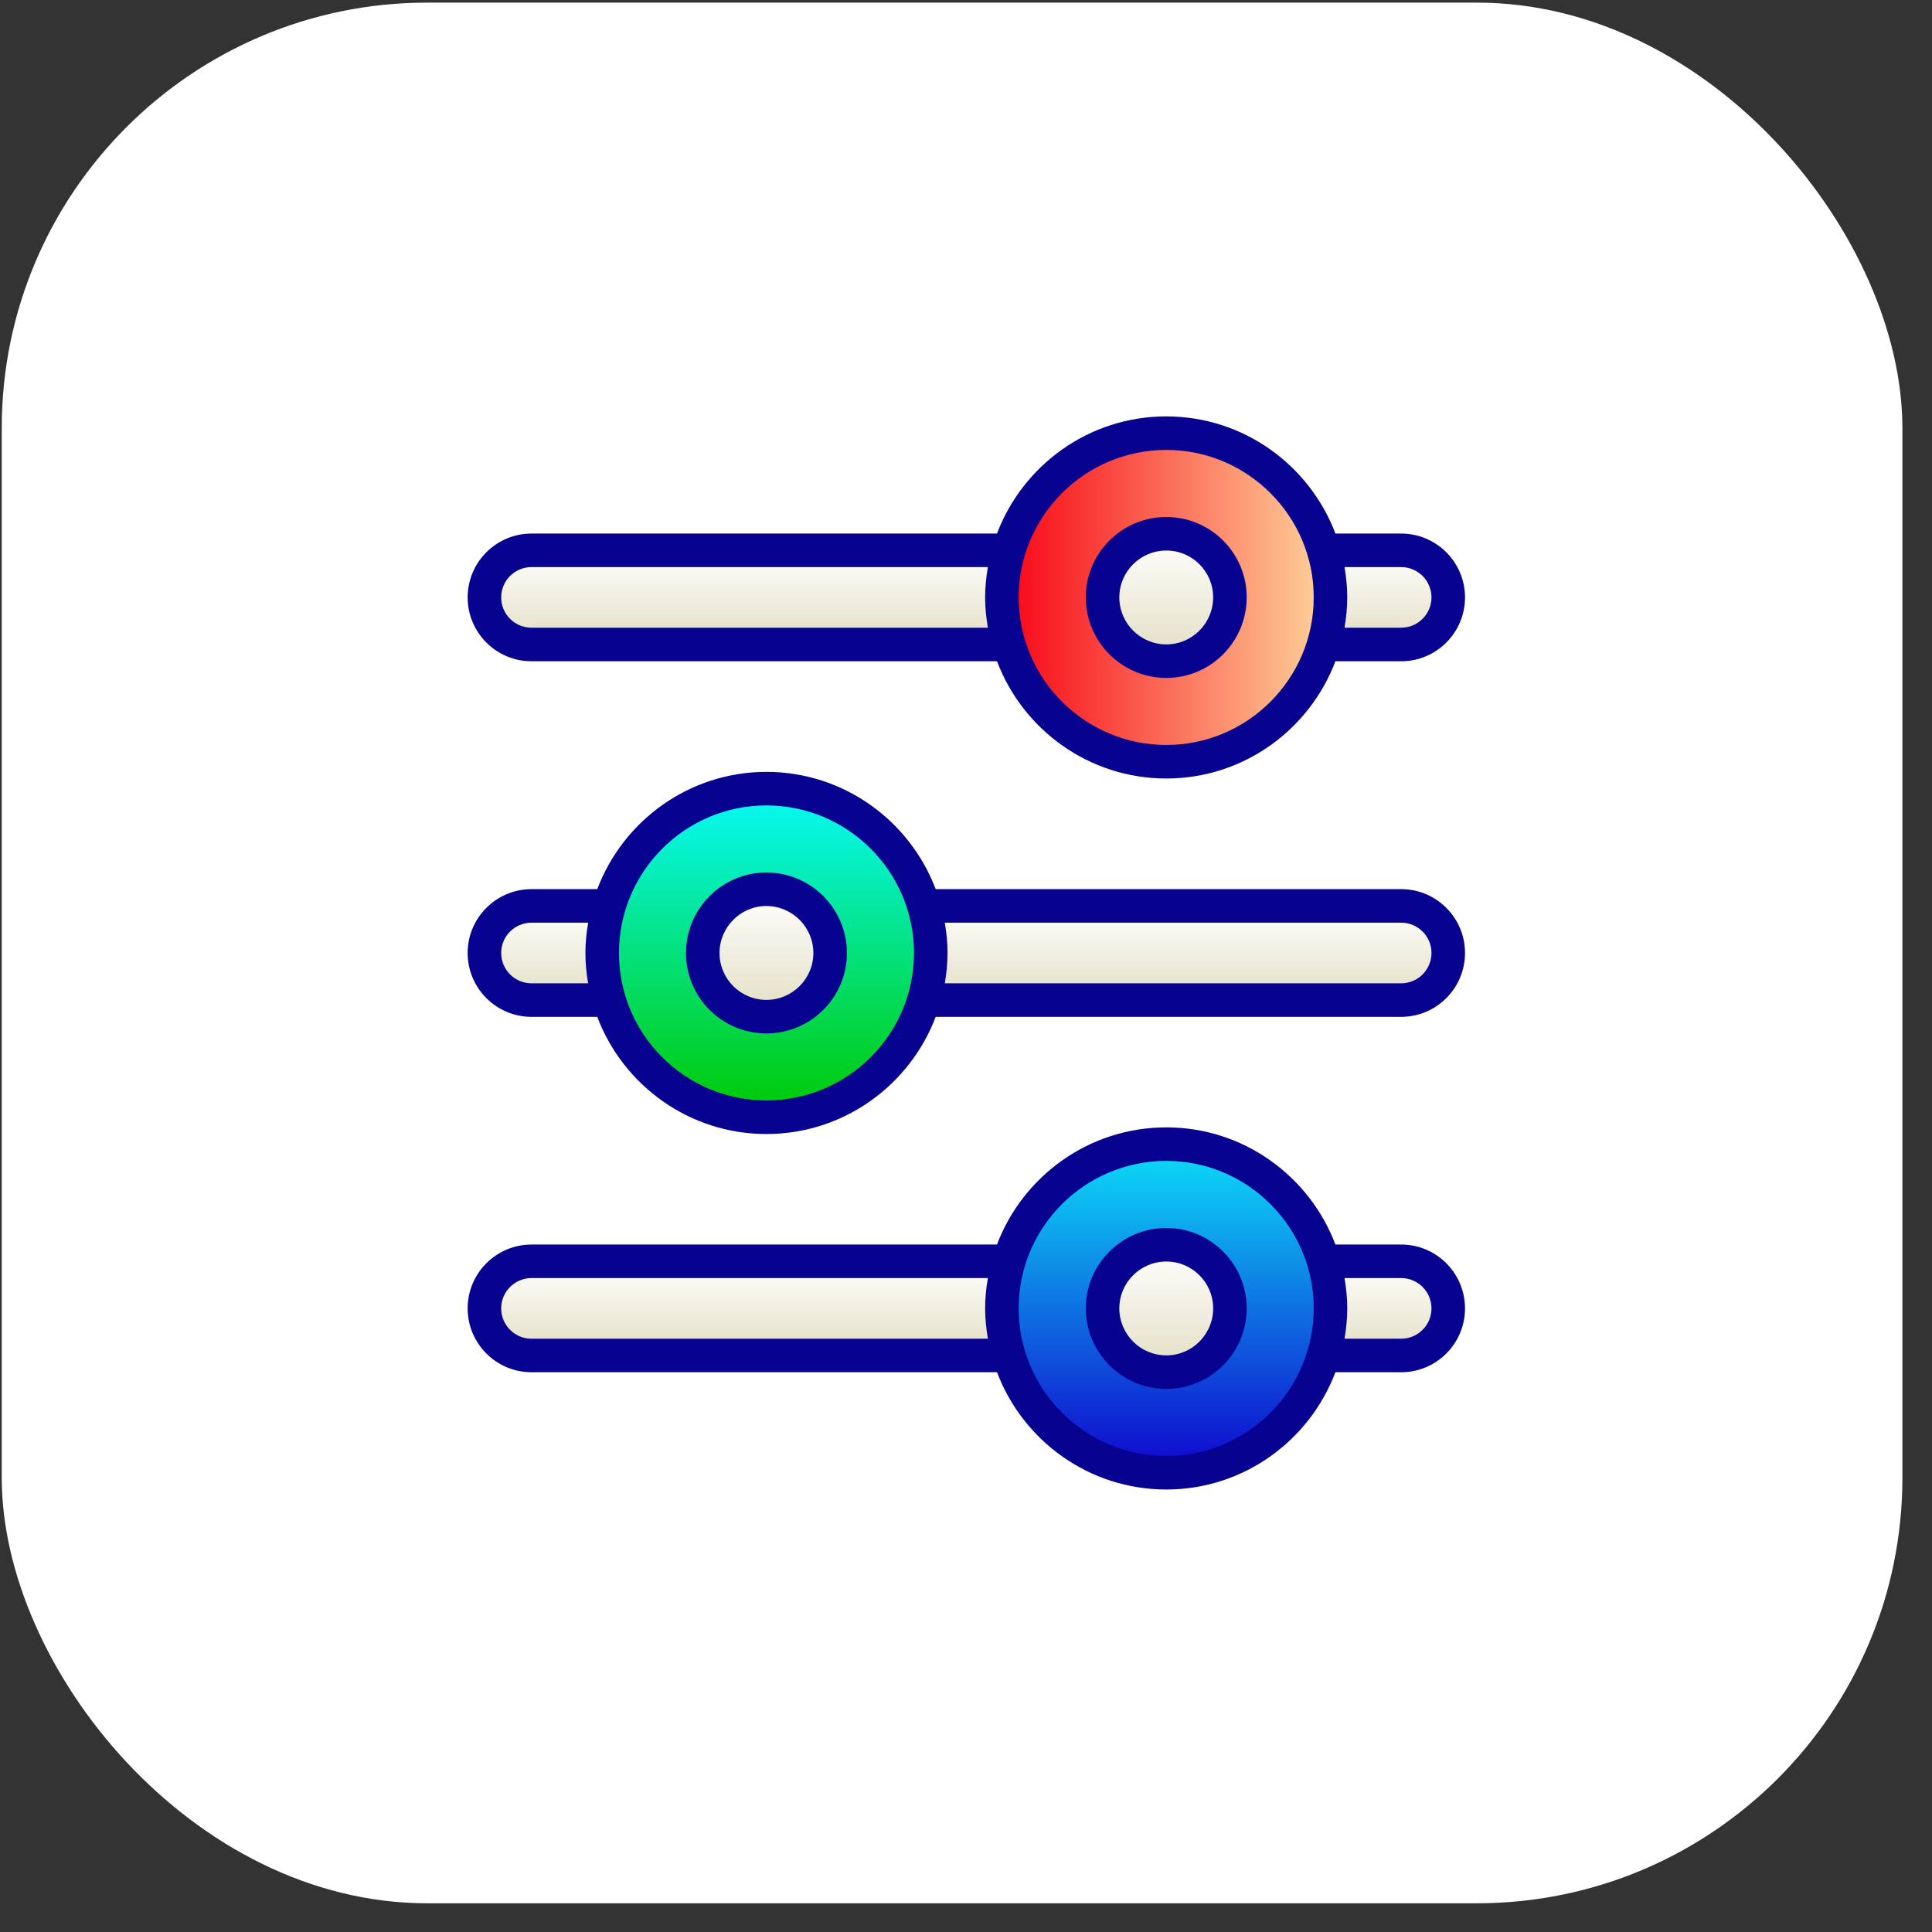
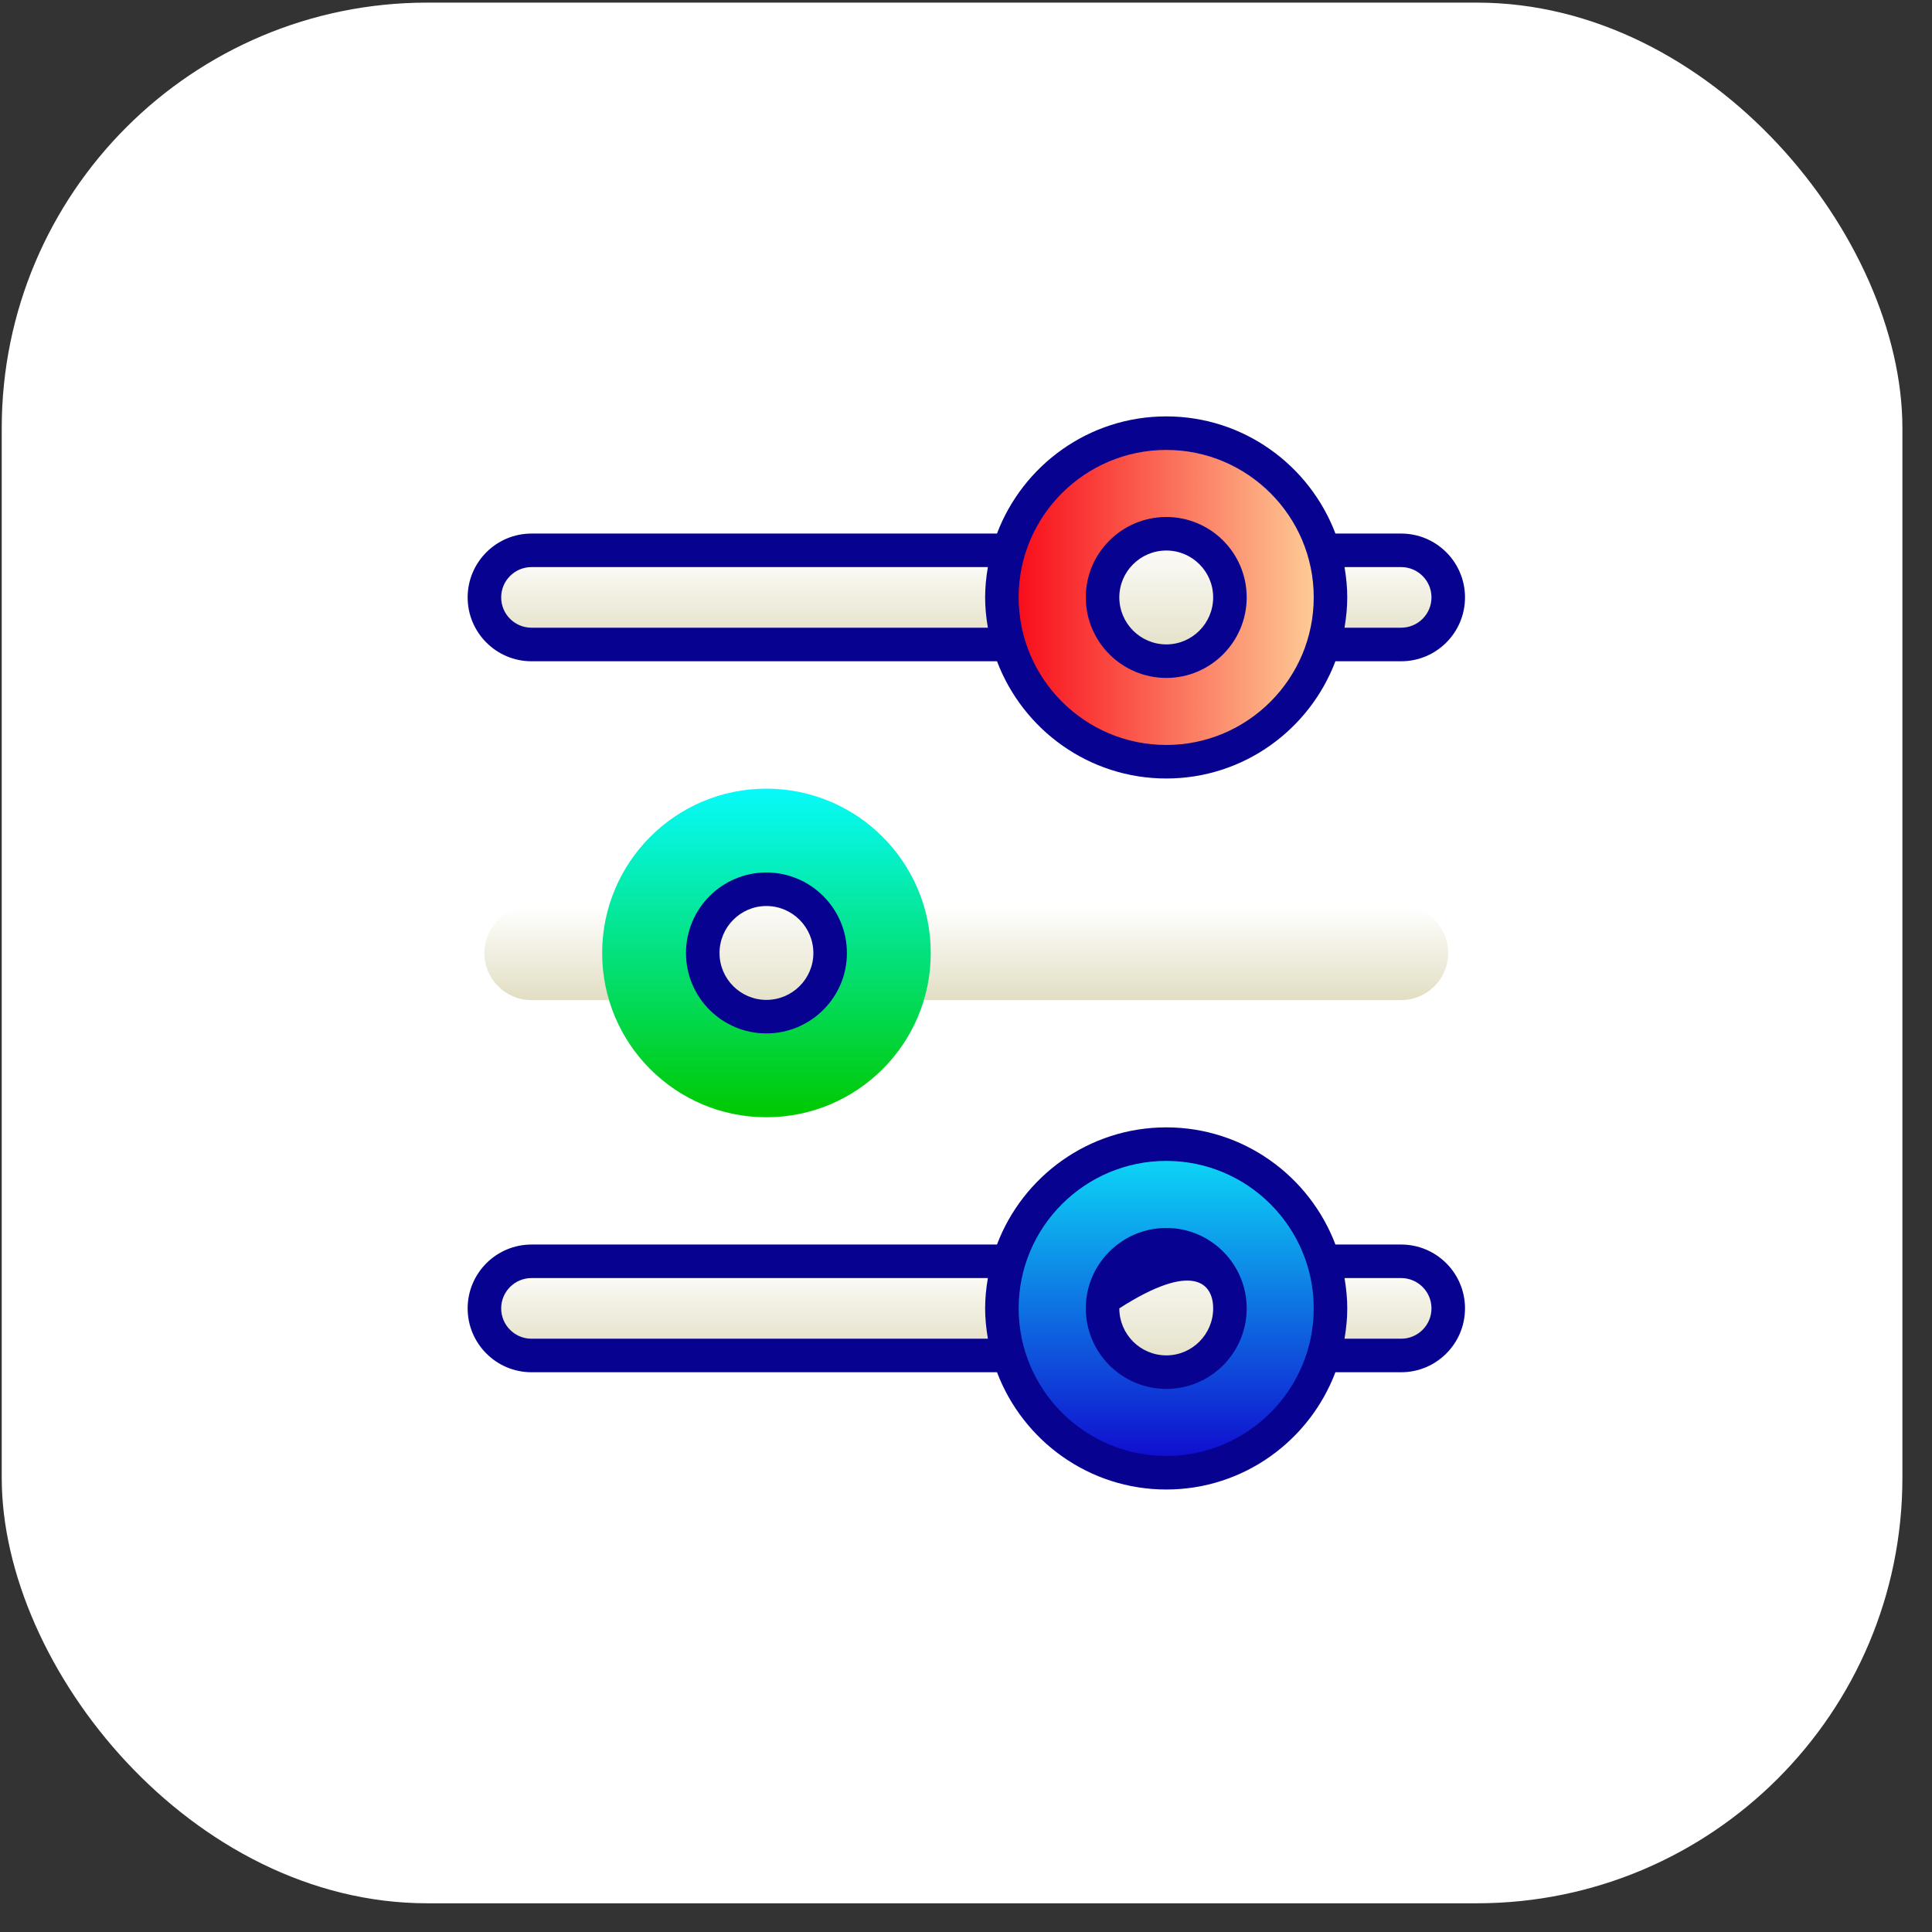
<svg xmlns="http://www.w3.org/2000/svg" width="59" height="59" viewBox="0 0 59 59" fill="none">
  <rect x="0" y="0" width="59" height="59" fill="#333333" stroke="none" />
  <rect x="0.053" y="0.08" width="58.043" height="58.043" rx="12.995" fill="white" />
  <path d="M16.229 27.665H42.788C43.582 27.665 44.225 28.308 44.225 29.103C44.225 29.897 43.582 30.541 42.788 30.541H16.229C15.435 30.541 14.791 29.897 14.791 29.103C14.791 28.308 15.435 27.665 16.229 27.665Z" fill="url(#paint0_linear_319_87)" />
  <path d="M18.389 29.104C18.389 26.333 20.633 24.084 23.403 24.084C26.174 24.084 28.424 26.333 28.424 29.104C28.424 31.875 26.174 34.119 23.403 34.119C20.633 34.119 18.389 31.875 18.389 29.104Z" fill="url(#paint1_linear_319_87)" />
  <path d="M23.403 31.047C22.332 31.047 21.461 30.175 21.461 29.104C21.461 28.03 22.332 27.156 23.403 27.156C24.477 27.156 25.351 28.03 25.351 29.104C25.351 30.175 24.477 31.047 23.403 31.047Z" fill="url(#paint2_linear_319_87)" />
  <path d="M42.788 19.682H16.229C15.435 19.682 14.791 19.038 14.791 18.244C14.791 17.45 15.435 16.806 16.229 16.806H42.788C43.582 16.806 44.225 17.45 44.225 18.244C44.225 19.038 43.582 19.682 42.788 19.682Z" fill="url(#paint3_linear_319_87)" />
  <path d="M40.63 18.242C40.63 21.013 38.387 23.262 35.616 23.262C32.845 23.262 30.596 21.013 30.596 18.242C30.596 15.472 32.845 13.228 35.616 13.228C38.387 13.228 40.63 15.472 40.63 18.242Z" fill="url(#paint4_linear_319_87)" />
  <path d="M35.616 20.191C34.542 20.191 33.668 19.316 33.668 18.242C33.668 17.171 34.542 16.3 35.616 16.3C36.687 16.3 37.558 17.171 37.558 18.242C37.558 19.316 36.687 20.191 35.616 20.191Z" fill="url(#paint5_linear_319_87)" />
  <path d="M42.788 41.394H16.229C15.435 41.394 14.791 40.75 14.791 39.956C14.791 39.162 15.435 38.518 16.229 38.518H42.788C43.582 38.518 44.225 39.162 44.225 39.956C44.225 40.75 43.582 41.394 42.788 41.394Z" fill="url(#paint6_linear_319_87)" />
  <path d="M40.63 39.955C40.63 42.725 38.387 44.975 35.616 44.975C32.845 44.975 30.596 42.725 30.596 39.955C30.596 37.184 32.845 34.94 35.616 34.94C38.387 34.94 40.63 37.184 40.63 39.955Z" fill="url(#paint7_linear_319_87)" />
  <path d="M35.616 41.903C34.542 41.903 33.668 41.029 33.668 39.954C33.668 38.883 34.542 38.012 35.616 38.012C36.687 38.012 37.558 38.883 37.558 39.954C37.558 41.029 36.687 41.903 35.616 41.903Z" fill="url(#paint8_linear_319_87)" />
-   <path d="M16.231 31.053H18.239C19.029 33.14 21.044 34.631 23.404 34.631C25.767 34.631 27.783 33.14 28.574 31.053H42.79C43.865 31.053 44.739 30.178 44.739 29.102C44.739 28.027 43.865 27.153 42.79 27.153H28.574C27.783 25.064 25.767 23.572 23.404 23.572C21.044 23.572 19.03 25.064 18.239 27.153H16.231C15.156 27.153 14.281 28.027 14.281 29.102C14.281 30.178 15.156 31.053 16.231 31.053ZM42.79 28.177C43.3 28.177 43.715 28.592 43.715 29.102C43.715 29.613 43.3 30.029 42.79 30.029H28.852C28.964 29.373 28.965 28.838 28.852 28.177H42.79ZM23.404 24.596C25.89 24.596 27.912 26.618 27.912 29.104C27.912 31.587 25.89 33.606 23.404 33.606C20.921 33.606 18.902 31.587 18.902 29.104C18.902 26.618 20.921 24.596 23.404 24.596ZM16.231 28.177H17.962C17.849 28.839 17.85 29.374 17.961 30.029H16.231C15.72 30.029 15.305 29.613 15.305 29.102C15.305 28.592 15.72 28.177 16.231 28.177Z" fill="#07028F" />
  <path d="M23.403 31.559C24.76 31.559 25.863 30.458 25.863 29.105C25.863 27.748 24.76 26.644 23.403 26.644C22.05 26.644 20.949 27.748 20.949 29.105C20.949 30.458 22.05 31.559 23.403 31.559ZM23.403 27.668C24.195 27.668 24.839 28.312 24.839 29.105C24.839 29.893 24.195 30.535 23.403 30.535C22.615 30.535 21.973 29.893 21.973 29.105C21.973 28.312 22.615 27.668 23.403 27.668Z" fill="#07028F" />
  <path d="M16.231 20.194H30.447C31.238 22.283 33.254 23.774 35.616 23.774C37.977 23.774 39.991 22.283 40.781 20.194H42.79C43.865 20.194 44.739 19.319 44.739 18.244C44.739 17.169 43.865 16.294 42.79 16.294H40.782C39.991 14.207 37.977 12.716 35.616 12.716C33.253 12.716 31.237 14.207 30.446 16.294H16.231C15.156 16.294 14.281 17.169 14.281 18.244C14.281 19.319 15.156 20.194 16.231 20.194ZM41.059 17.318H42.79C43.3 17.318 43.715 17.733 43.715 18.244C43.715 18.754 43.3 19.169 42.79 19.169H41.059C41.171 18.507 41.17 17.972 41.059 17.318ZM35.616 13.74C38.099 13.74 40.119 15.76 40.119 18.242C40.119 20.728 38.099 22.75 35.616 22.75C33.131 22.75 31.108 20.728 31.108 18.242C31.108 15.76 33.131 13.74 35.616 13.74ZM16.231 17.318H30.168C30.057 17.973 30.056 18.509 30.168 19.169H16.231C15.72 19.169 15.305 18.755 15.305 18.244C15.305 17.733 15.72 17.318 16.231 17.318Z" fill="#07028F" />
  <path d="M35.618 20.703C36.971 20.703 38.072 19.599 38.072 18.242C38.072 16.889 36.971 15.788 35.618 15.788C34.262 15.788 33.158 16.889 33.158 18.242C33.158 19.599 34.262 20.703 35.618 20.703ZM35.618 16.812C36.407 16.812 37.048 17.454 37.048 18.242C37.048 19.034 36.407 19.679 35.618 19.679C34.826 19.679 34.182 19.035 34.182 18.242C34.182 17.454 34.826 16.812 35.618 16.812Z" fill="#07028F" />
  <path d="M40.781 41.906H42.79C43.865 41.906 44.739 41.031 44.739 39.956C44.739 38.881 43.865 38.006 42.79 38.006H40.782C39.991 35.919 37.977 34.428 35.617 34.428C33.254 34.428 31.237 35.919 30.446 38.006H16.231C15.156 38.006 14.281 38.881 14.281 39.956C14.281 41.031 15.156 41.906 16.231 41.906H30.447C31.238 43.995 33.254 45.487 35.616 45.487C37.977 45.487 39.991 43.995 40.781 41.906ZM41.059 39.03H42.79C43.3 39.03 43.715 39.446 43.715 39.956C43.715 40.467 43.3 40.882 42.79 40.882H41.059C41.171 40.222 41.171 39.688 41.059 39.03ZM16.231 40.882C15.72 40.882 15.305 40.467 15.305 39.956C15.305 39.446 15.72 39.03 16.231 39.03H30.168C30.056 39.689 30.057 40.224 30.169 40.882H16.231V40.882ZM35.616 44.463C33.131 44.463 31.108 42.44 31.108 39.955C31.108 37.472 33.131 35.452 35.616 35.452C38.099 35.452 40.119 37.472 40.119 39.955C40.119 42.44 38.099 44.463 35.616 44.463Z" fill="#07028F" />
-   <path d="M35.618 37.5C34.262 37.5 33.158 38.602 33.158 39.955C33.158 41.311 34.262 42.415 35.618 42.415C36.971 42.415 38.072 41.311 38.072 39.955C38.072 38.602 36.971 37.5 35.618 37.5ZM35.618 41.391C34.826 41.391 34.182 40.747 34.182 39.955C34.182 39.166 34.826 38.525 35.618 38.525C36.407 38.525 37.048 39.166 37.048 39.955C37.048 40.747 36.407 41.391 35.618 41.391Z" fill="#07028F" />
+   <path d="M35.618 37.5C34.262 37.5 33.158 38.602 33.158 39.955C33.158 41.311 34.262 42.415 35.618 42.415C36.971 42.415 38.072 41.311 38.072 39.955C38.072 38.602 36.971 37.5 35.618 37.5ZM35.618 41.391C34.826 41.391 34.182 40.747 34.182 39.955C36.407 38.525 37.048 39.166 37.048 39.955C37.048 40.747 36.407 41.391 35.618 41.391Z" fill="#07028F" />
  <defs>
    <linearGradient id="paint0_linear_319_87" x1="29.508" y1="30.541" x2="29.508" y2="27.665" gradientUnits="userSpaceOnUse">
      <stop stop-color="#E2DEC3" />
      <stop offset="0.994" stop-color="white" />
    </linearGradient>
    <linearGradient id="paint1_linear_319_87" x1="23.406" y1="34.119" x2="23.406" y2="24.084" gradientUnits="userSpaceOnUse">
      <stop stop-color="#00C900" />
      <stop offset="1" stop-color="#07FAFA" />
    </linearGradient>
    <linearGradient id="paint2_linear_319_87" x1="23.406" y1="31.047" x2="23.406" y2="27.156" gradientUnits="userSpaceOnUse">
      <stop stop-color="#E2DEC3" />
      <stop offset="0.994" stop-color="white" />
    </linearGradient>
    <linearGradient id="paint3_linear_319_87" x1="29.508" y1="19.682" x2="29.508" y2="16.806" gradientUnits="userSpaceOnUse">
      <stop stop-color="#E2DEC3" />
      <stop offset="0.994" stop-color="white" />
    </linearGradient>
    <linearGradient id="paint4_linear_319_87" x1="30.596" y1="18.245" x2="40.63" y2="18.245" gradientUnits="userSpaceOnUse">
      <stop stop-color="#F80314" />
      <stop offset="1" stop-color="#FED59C" />
    </linearGradient>
    <linearGradient id="paint5_linear_319_87" x1="35.613" y1="20.191" x2="35.613" y2="16.3" gradientUnits="userSpaceOnUse">
      <stop stop-color="#E2DEC3" />
      <stop offset="0.994" stop-color="white" />
    </linearGradient>
    <linearGradient id="paint6_linear_319_87" x1="29.508" y1="41.394" x2="29.508" y2="38.518" gradientUnits="userSpaceOnUse">
      <stop stop-color="#E2DEC3" />
      <stop offset="0.994" stop-color="white" />
    </linearGradient>
    <linearGradient id="paint7_linear_319_87" x1="35.613" y1="44.975" x2="35.613" y2="34.94" gradientUnits="userSpaceOnUse">
      <stop stop-color="#1004CD" />
      <stop offset="1" stop-color="#0CDFF8" />
    </linearGradient>
    <linearGradient id="paint8_linear_319_87" x1="35.613" y1="41.903" x2="35.613" y2="38.012" gradientUnits="userSpaceOnUse">
      <stop stop-color="#E2DEC3" />
      <stop offset="0.994" stop-color="white" />
    </linearGradient>
  </defs>
</svg>